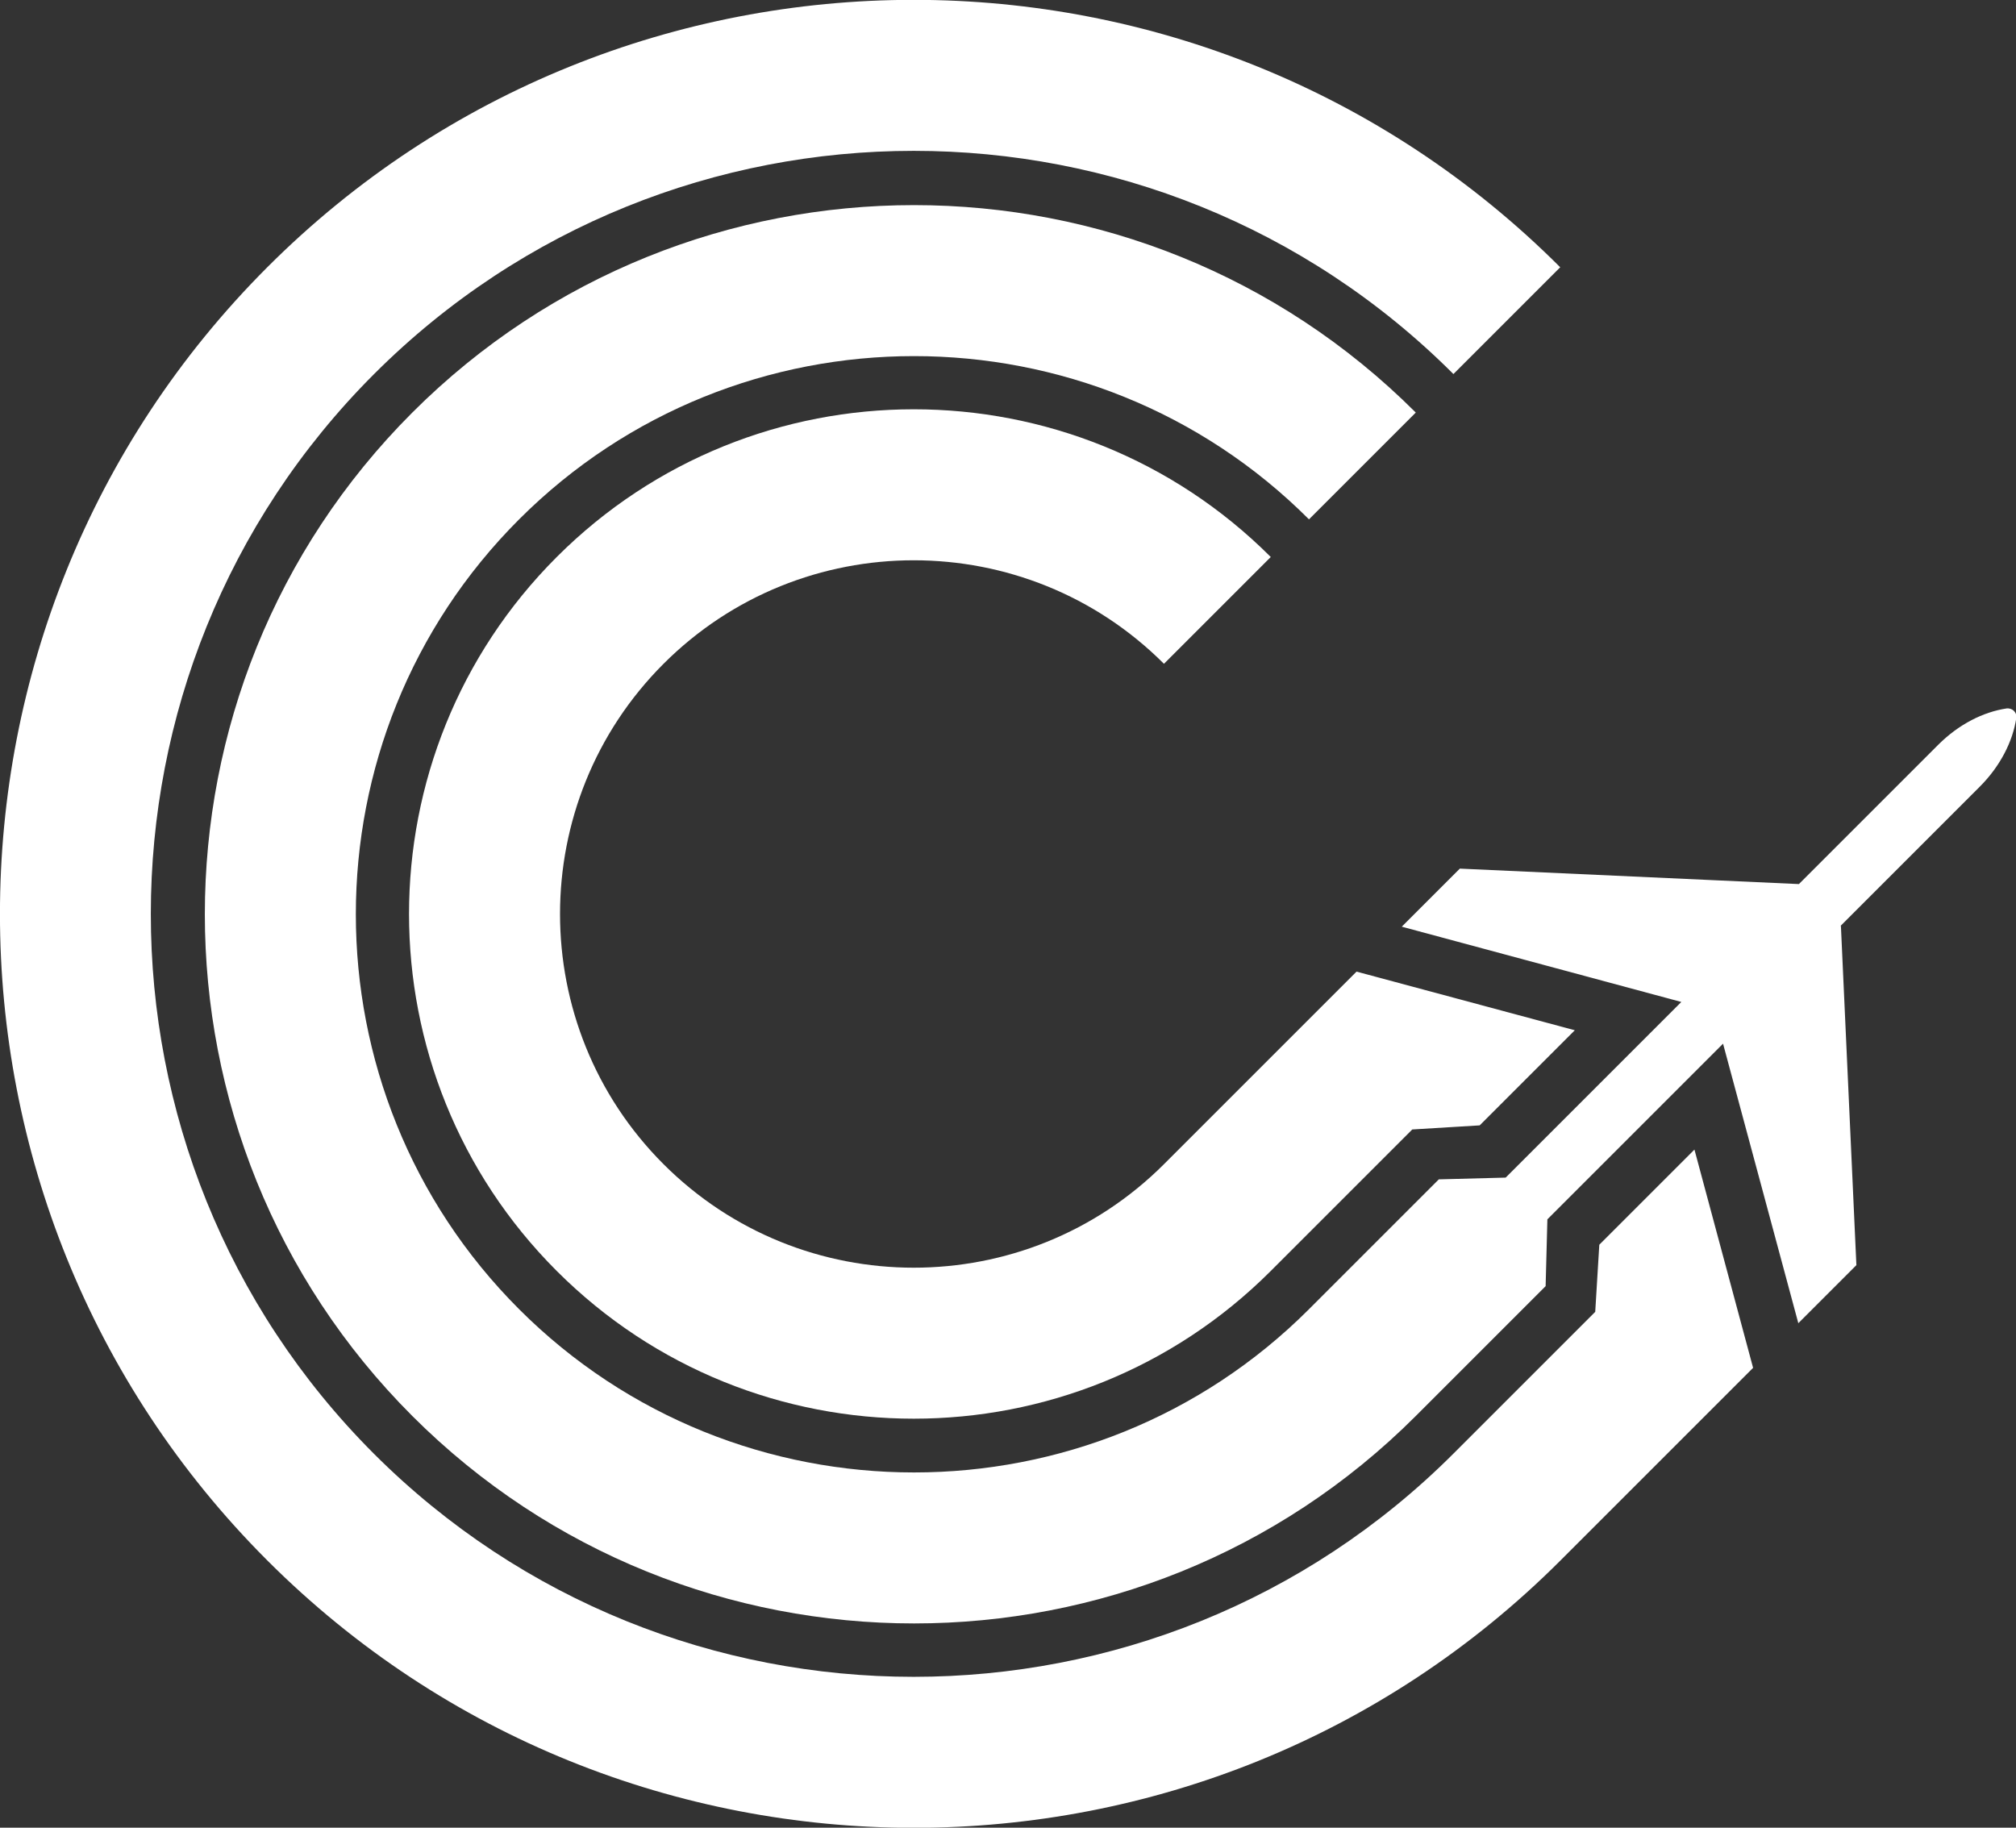
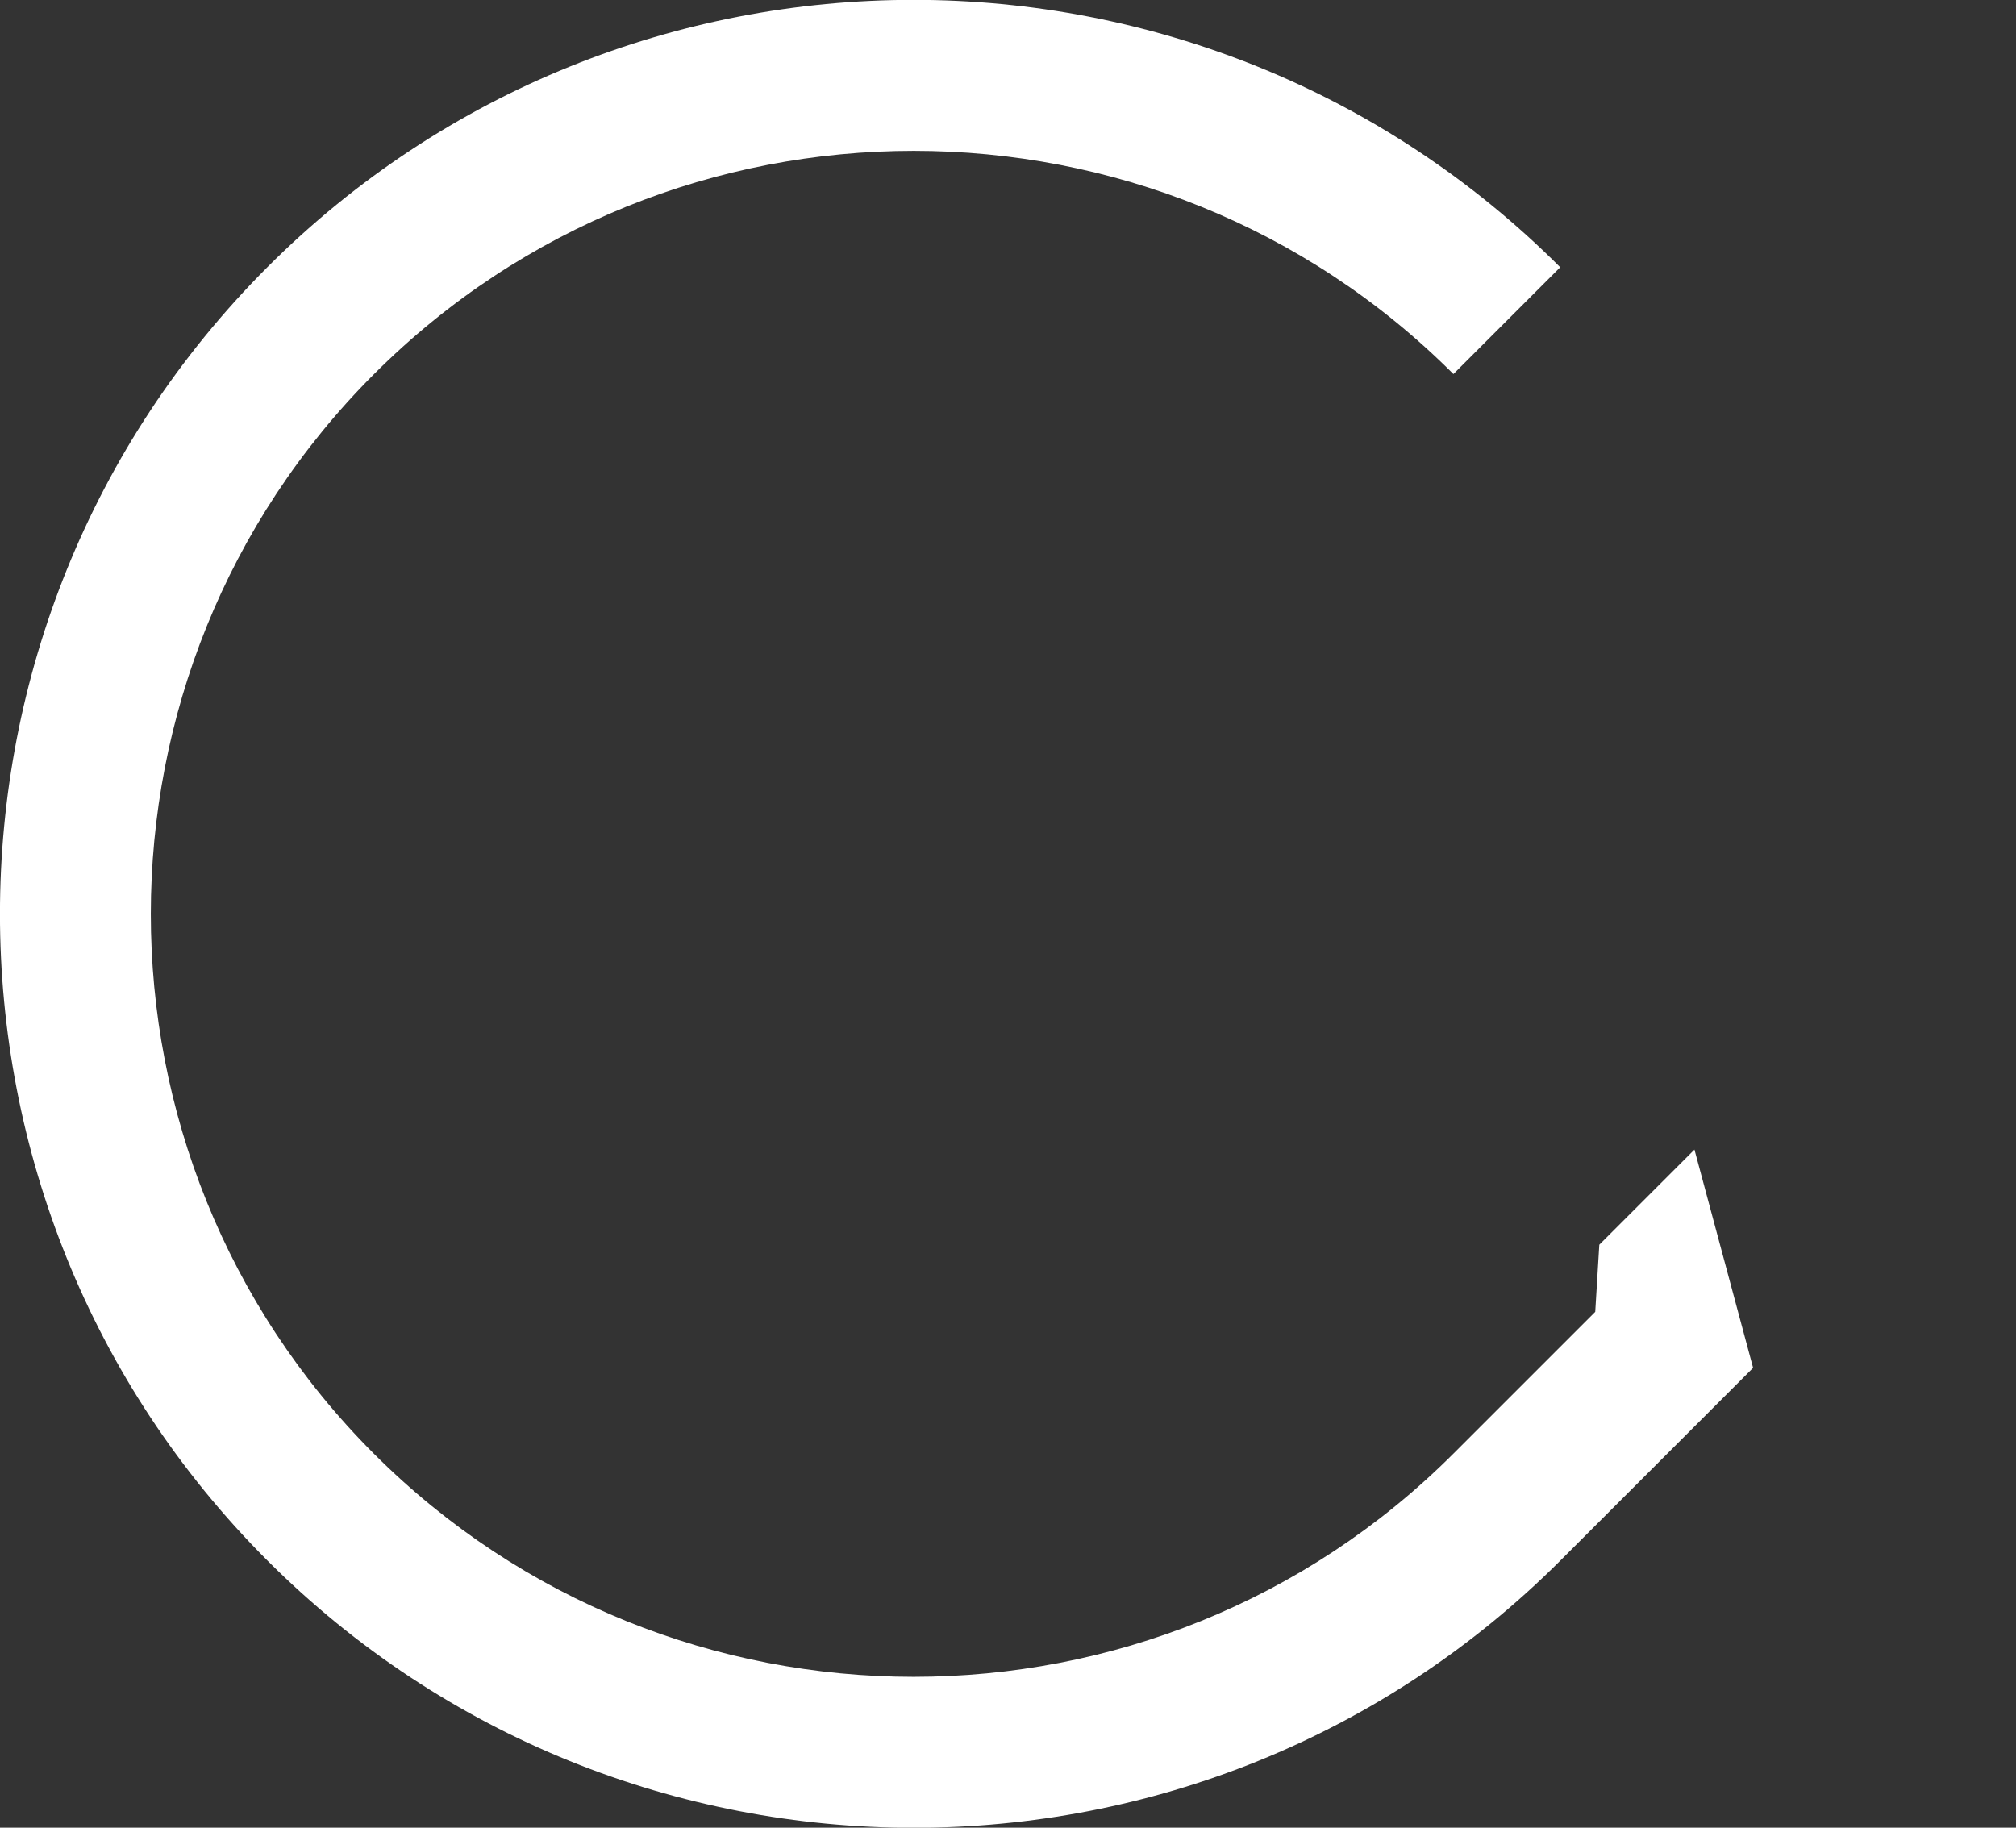
<svg xmlns="http://www.w3.org/2000/svg" id="CT-Logo-Horz-" viewBox="0 0 69.09 62.64">
  <rect x="0" y="0" width="69.09" height="62.64" fill="#333333" stroke="none" />
  <defs>
    <style>.cls-1,.cls-2{fill:#fff;}.cls-2{fill-rule:evenodd;}</style>
  </defs>
  <g>
    <path class="cls-2" d="M54.81,42.65l-.14,2.31-1.38,1.38h0s-3.48,3.48-3.48,3.48c-10.2,10.2-26.8,10.2-37,0C2.62,39.62,2.62,23.02,12.82,12.82c10.2-10.2,26.79-10.2,36.99,0l3.66-3.66c-12.22-12.22-32.1-12.22-44.31,0s-12.22,32.1,0,44.32c12.22,12.22,32.1,12.22,44.32,0l6.6-6.6-2.01-7.48-3.26,3.26Z" />
-     <path class="cls-2" d="M39.89,22.75l3.66-3.66c-6.75-6.75-17.72-6.75-24.47,0-6.75,6.75-6.75,17.72,0,24.47,6.75,6.75,17.72,6.75,24.47,0l4.85-4.85,2.31-.14,3.26-3.26-7.48-2.01-6.6,6.6c-4.73,4.73-12.42,4.73-17.15,0-4.73-4.73-4.73-12.42,0-17.15,4.73-4.73,12.42-4.73,17.15,0Z" />
-     <path class="cls-2" d="M63.08,31.73l4.35-4.35,.42-.42c.7-.7,1.13-1.55,1.25-2.35,.03-.19-.13-.35-.33-.33-.8,.12-1.64,.54-2.35,1.25l-.42,.42-4.35,4.35-11.62-.53-1.99,1.99,9.58,2.58-6.02,6.02-2.29,.06-4.45,4.45c-7.46,7.46-19.61,7.46-27.07,0-7.46-7.46-7.46-19.61,0-27.07,7.46-7.46,19.61-7.46,27.07,0l3.66-3.66c-9.48-9.48-24.91-9.48-34.39,0-9.48,9.48-9.48,24.91,0,34.39,9.48,9.48,24.91,9.48,34.39,0l4.45-4.45,.06-2.29,6.02-6.02,2.58,9.58,1.99-1.99-.53-11.62Z" />
  </g>
</svg>